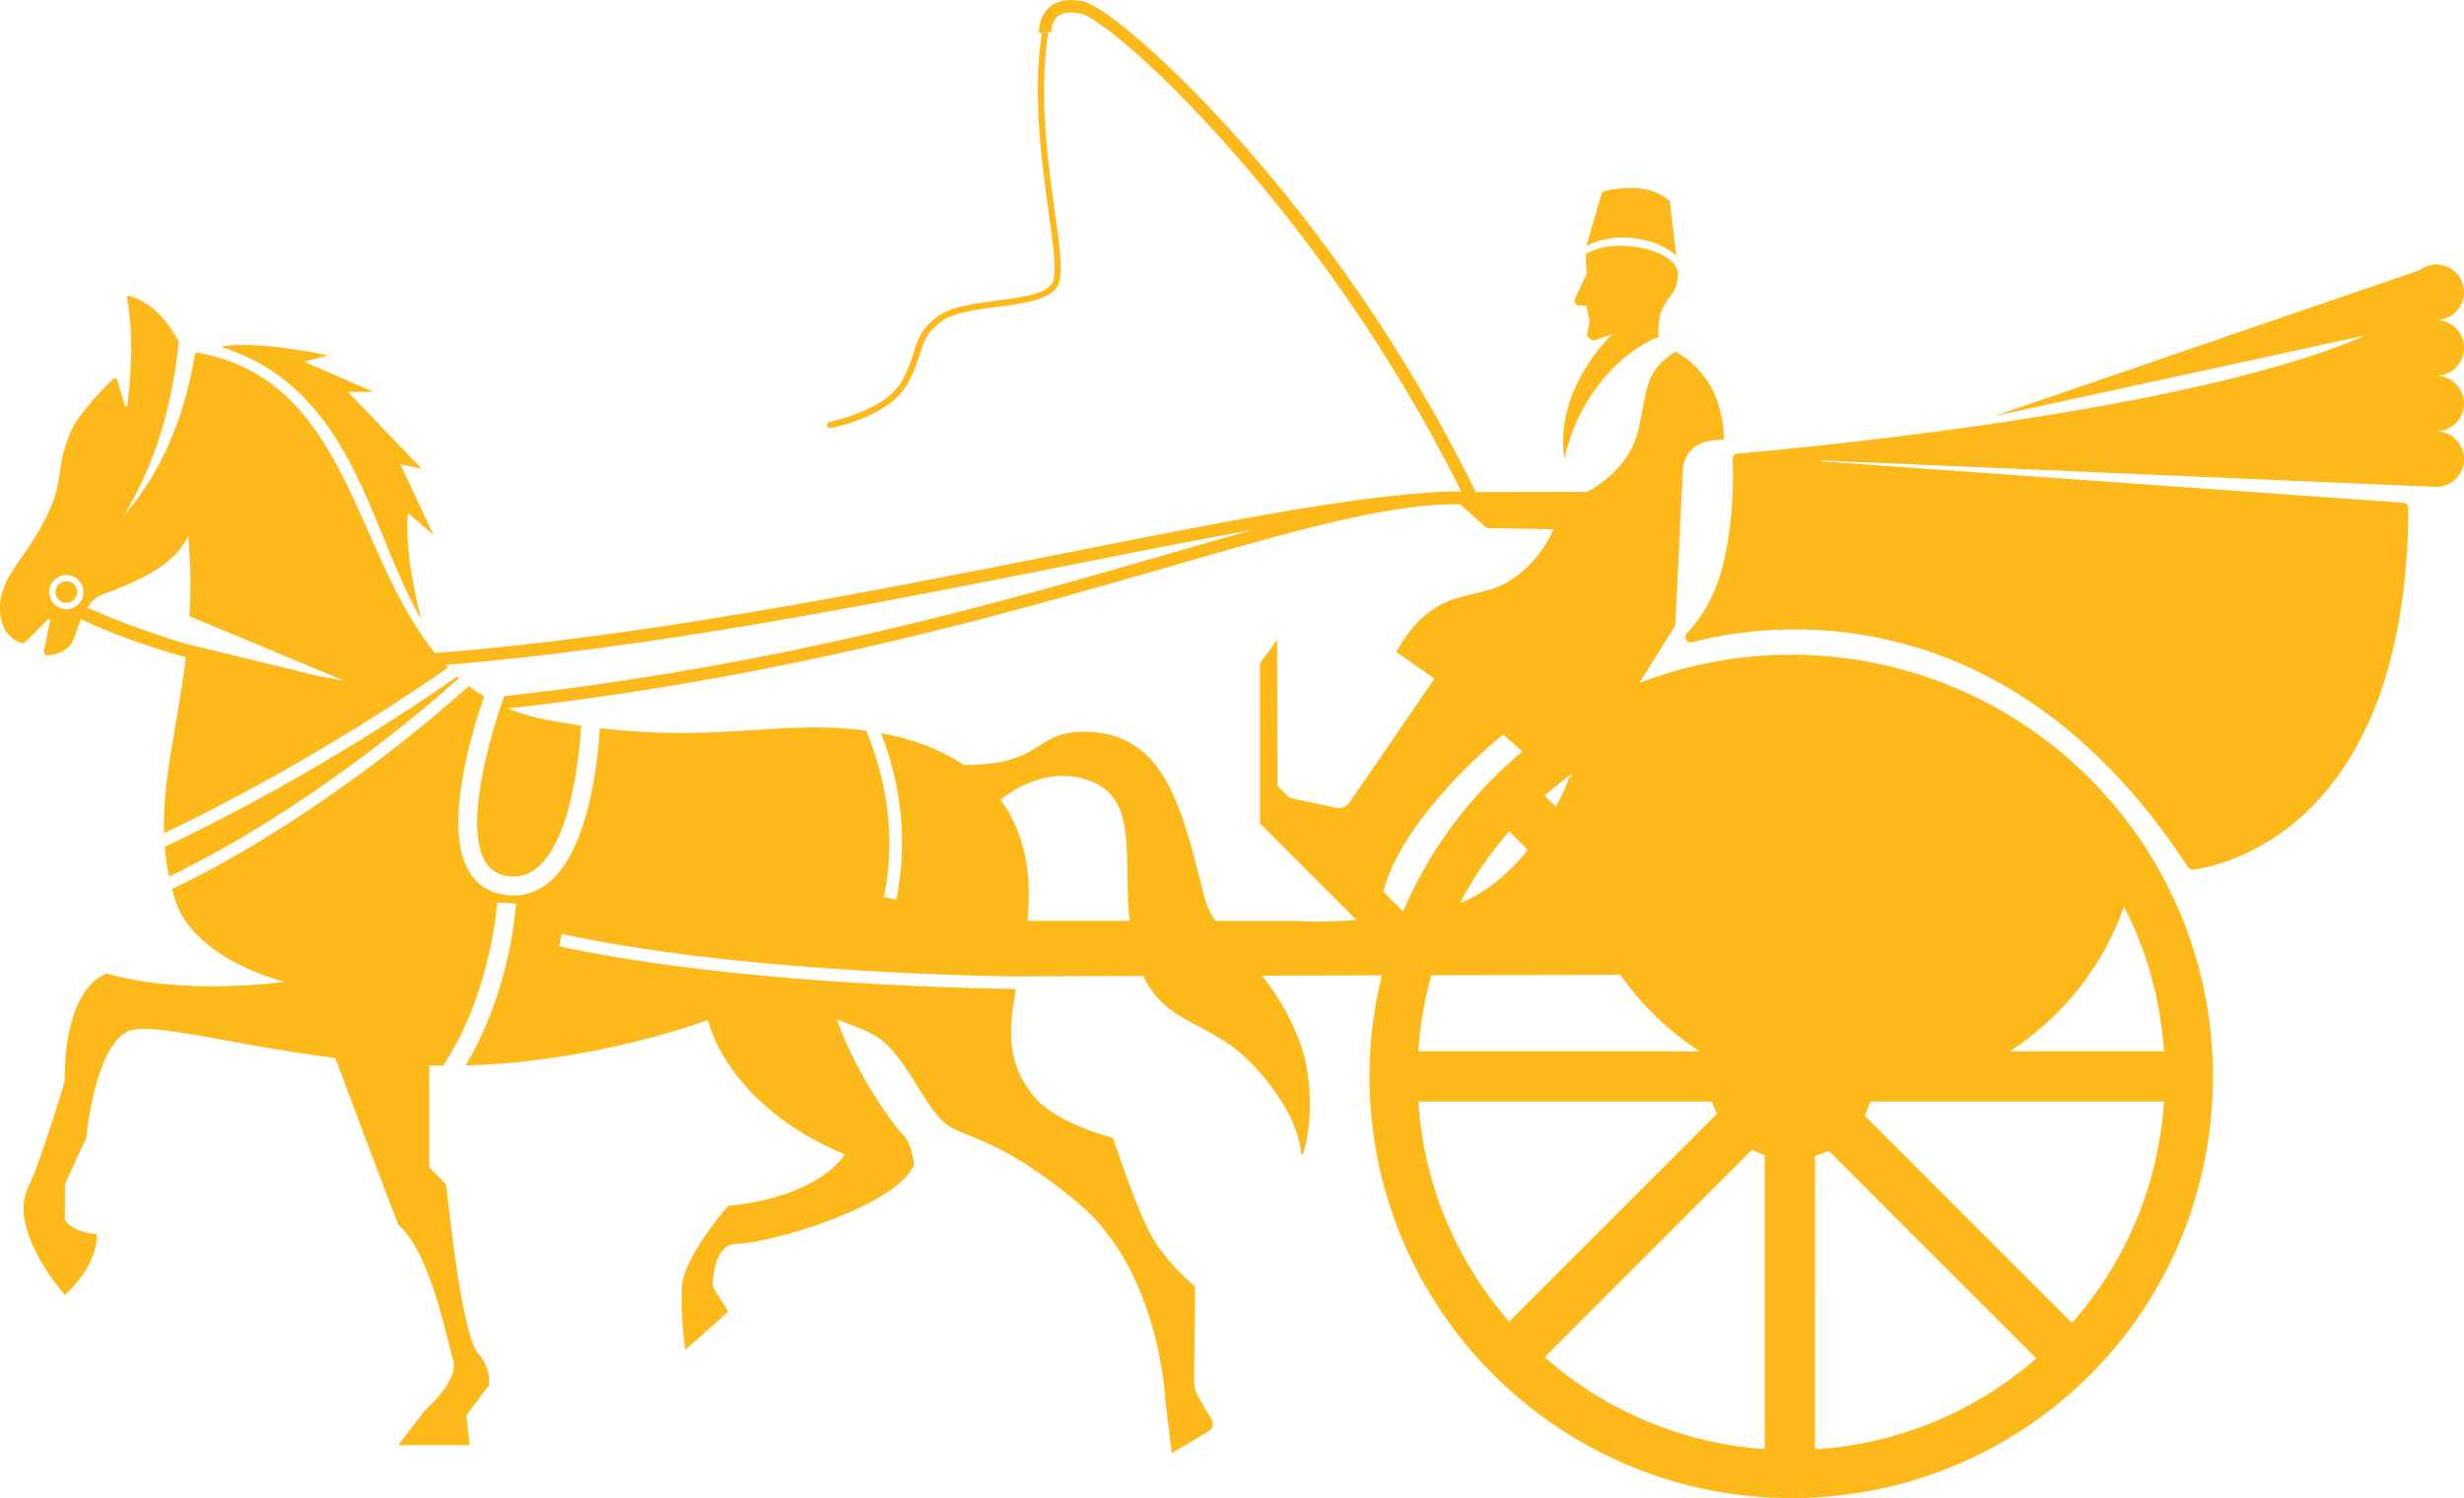
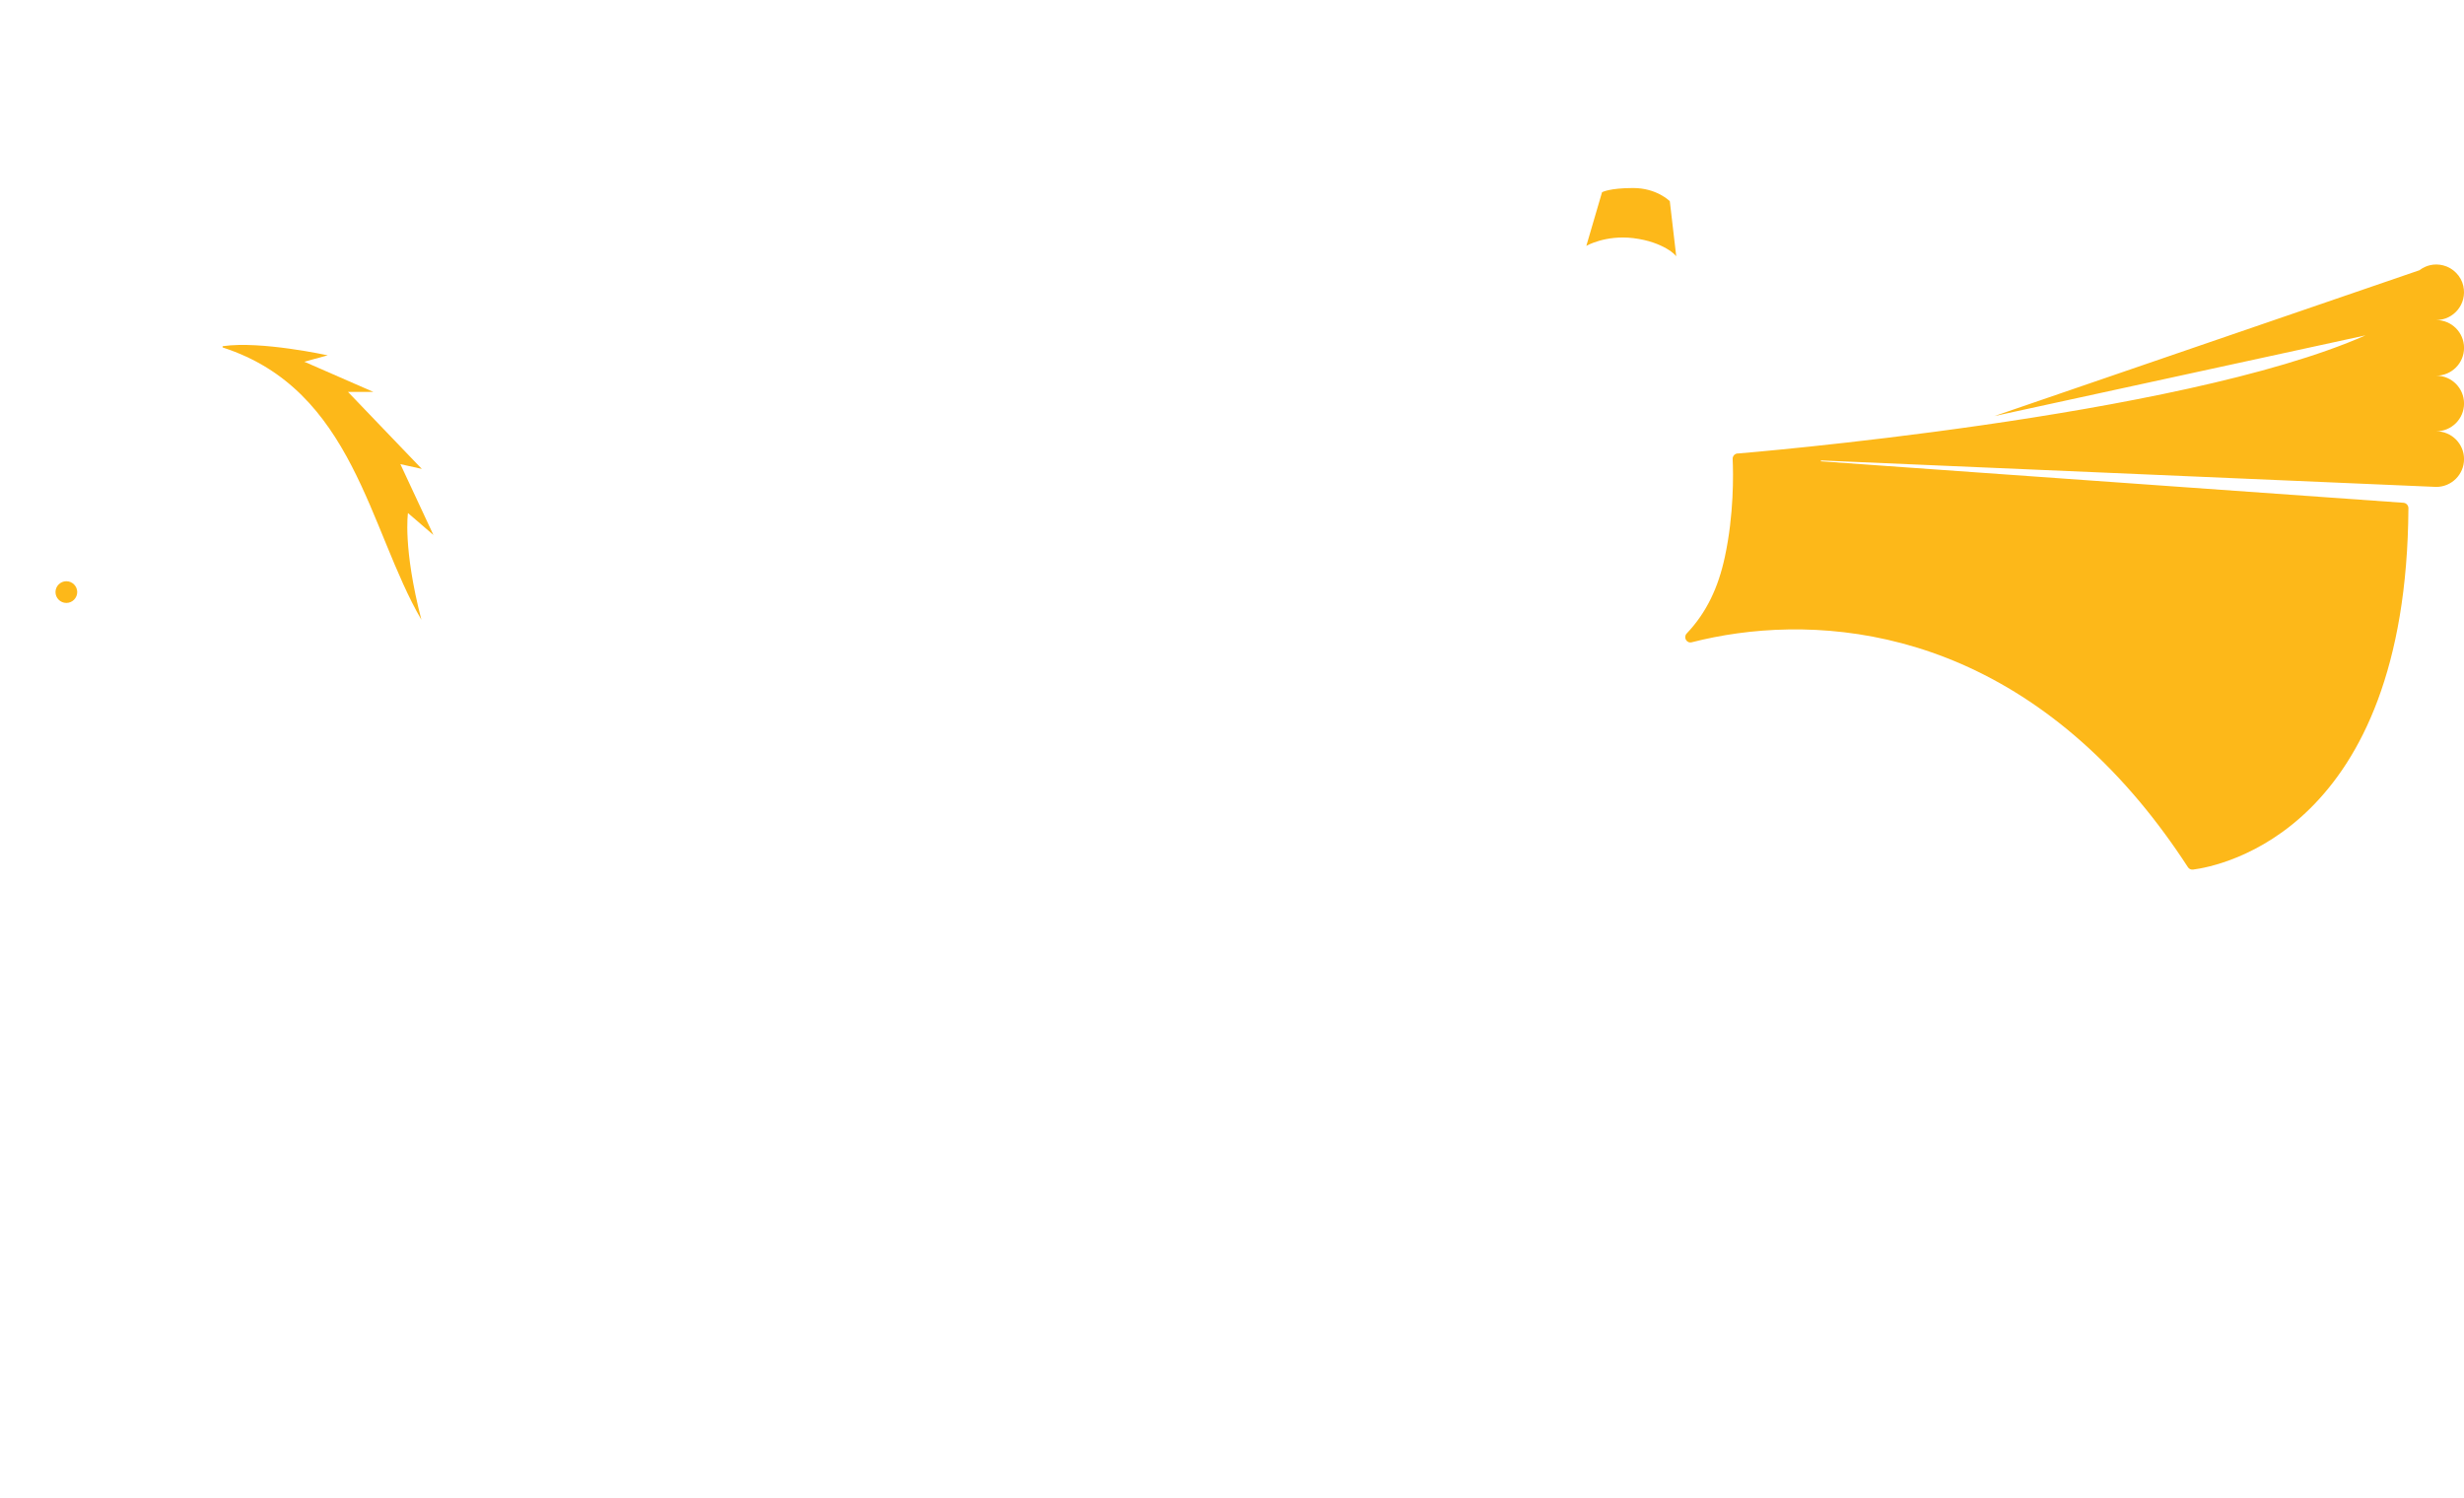
<svg xmlns="http://www.w3.org/2000/svg" id="Layer_1" x="0px" y="0px" viewBox="0 0 590.07 358.8" style="enable-background:new 0 0 590.07 358.8;" xml:space="preserve">
  <style type="text/css">	.st0{fill:#FDB819;}</style>
  <g>
    <g>
      <path class="st0" d="M403.93,151.71c4.8-5.06,7.56-11.05,9.12-18.28c2.21-10.2,2.04-19.95,1.88-23.51   c-0.03-0.76,0.6-1.37,1.35-1.32c0,0,105.6-8.59,150.2-28.28l-88.88,19.33L579.4,64.72c1.52-1.16,3.53-1.71,5.7-1.16   c2.37,0.6,4.29,2.55,4.81,4.94c0.94,4.33-2.33,8.15-6.49,8.15c3.68,0,6.66,2.98,6.66,6.66s-2.98,6.66-6.66,6.66   c3.68,0,6.66,2.98,6.66,6.66c0,3.68-2.98,6.66-6.66,6.66c3.68,0,6.66,2.98,6.66,6.66c0,3.68-2.98,6.66-6.66,6.66l-147.35-6.34   l0,0.21l139.51,9.93c0.66,0.05,1.18,0.62,1.18,1.28c-0.46,77.16-45.04,85.73-51.58,86.57c-0.48,0.06-0.96-0.16-1.22-0.57   c-3.72-5.73-7.54-10.89-11.43-15.55c-36.28-43.42-80-45.33-107.4-38.32C403.89,154.13,403.06,152.63,403.93,151.71z" />
      <path class="st0" d="M97.7,122.87c0,0-1.26,8.26,3.21,25.56C88.32,126.78,84.71,93.4,53.4,83.24c-0.17-0.06-0.17-0.31,0.02-0.34   c9.07-1.31,25.06,2.2,25.06,2.2l-5.61,1.53l16.54,7.23h-6.08l17.68,18.44l-5.13-1.14l7.91,16.96L97.7,122.87z" />
-       <path class="st0" d="M397.16,80.74c-7.13,2.57-18.82,12.36-22.53,29.19c-2.57-17.02,11.55-29.95,11.55-29.95l-4.28,1.52   c-0.72,0-1.79-0.63-1.85-1.35l0.63-3.22l-0.78-3.71l-1.95-0.08c-0.73-0.15-1.12-0.94-0.8-1.61l2.91-6.1l-0.29-2.09l0.04-2.53   c0,0,2.5-1.55,6.31-1.88c6.29-0.55,15.19,1.8,15.73,6.44C401.83,72.44,396.65,70.67,397.16,80.74z" />
      <path class="st0" d="M379.89,58.88l3.76-12.84c0,0,1.75-1.01,7.45-1.01c5.7,0,8.78,3.16,8.78,3.16l1.55,13.27   c0.1-0.23-3.08-3.55-10.31-4.43C384.48,56.23,379.89,58.88,379.89,58.88z" />
-       <path class="st0" d="M109.95,162.37c-8.54,7.67-36.35,31.48-69.44,47.56c-0.51-2.41-0.86-4.78-1.05-7.13   c37.05-17.51,67.12-38.72,70.04-40.83C109.64,162.11,109.79,162.24,109.95,162.37z" />
      <path class="st0" d="M15.89,139.2c1.43,0,2.6,1.17,2.6,2.6c0,1.43-1.17,2.6-2.6,2.6s-2.6-1.17-2.6-2.6   C13.29,140.37,14.46,139.2,15.89,139.2z" />
-       <path class="st0" d="M0.04,146.72c0.37,5.26,3.69,6.84,5.04,7.27c0.34,0.11,0.71,0.01,0.96-0.24l5.49-5.43   c0.2-0.2,0.53-0.02,0.48,0.26l-1.5,7.36c-0.11,0.55,0.33,1.06,0.88,1.02c1.63-0.11,3.93-0.59,5.56-2.63   c0.97-1.21,1.45-3.78,2.48-6.04c3.83,1.89,11.91,5.4,25.07,9.12c-1.91,16.04-5.61,28.95-5.23,42.15   c35.11-16.73,63.69-36.62,68.01-39.7c-0.2-0.2-0.41-0.39-0.6-0.6c49.52-4.1,101.97-14.49,148.45-23.72   c16.02-3.18,31.21-6.2,44.94-8.66c-6.6,1.83-13.63,3.86-21.18,6.04c-38.9,11.25-91.38,26.41-158.14,33.81   c-3.75,10.5-9.45,30.98-4.64,39.45c1.16,2.05,2.89,3.23,5.27,3.62c2.14,0.35,4.33,0,6.15-1.17c9.04-5.79,11.18-27.09,11.66-34.85   c-2.67-0.39-5.44-0.84-8.35-1.39c-3.36-0.63-6.41-1.56-9.23-2.72c66.76-7.45,119.2-22.61,158.1-33.86   c26.09-7.55,47.49-13.72,63.88-14.88c2.14-0.12,4.15-0.18,6.04-0.17l6.43,5.71l15.97,0.29c0,0-2.98,7.77-10.84,12.55   c-8.21,5-17.68,0.57-26.81,16.83l9.14,6.4l-20.24,29.51c-0.74,1.13-2.1,1.69-3.42,1.4l-11.11-2.41l-2.86-2.86l-0.06-34.95   l-4.11,5.68v38.3l23.11,23.11c-9.79,0.74-13.97,0.24-14.03,0.24l-19.72,0c-1.17-1.72-2.07-3.48-2.57-5.41   c-5.22-20.18-8.88-39.88-28.86-39.9c-12.49-0.01-9.17,7.9-28.8,7.98c-6.66-4.47-14.18-6.6-19.9-7.66   c3.03,7.57,7.33,22.42,3.68,39.89l-2.95-0.62c3.75-17.95-1.47-33.35-4.26-39.84c-20.19-2.78-34.74,2.84-63.75-0.62   c-0.52,8.22-2.75,29.03-12.13,36.89c-2.54,2.12-5.4,3.19-8.53,3.19c-0.76,0-1.54-0.06-2.33-0.19c-3.79-0.6-6.65-2.57-8.52-5.86   c-5.85-10.3,0.39-31.77,3.77-41.61c-1.28-0.77-2.48-1.62-3.65-2.51c-8.26,7.45-36.92,32.15-71.08,48.64   c0.29,1.05,0.59,2.11,0.96,3.18c3.18,9.41,14.71,15.89,25.93,19.03c0,0-23.77,3.42-42.59-2c-10.84,4.56-9.98,25.67-9.98,25.67   S10.22,277,6.69,284.48c-4.85,10.27,8.84,25.67,8.84,25.67s7.7-6.56,7.7-14.55c-6.27-0.57-7.7-3.42-7.7-3.42v-8.56l5.13-11.12   c0,0,2-21.39,9.7-25.38c5.21-2.7,24.97,3.13,49.94,6.27c4.36,11.67,12.44,33.19,15.09,39.94c7.7,6.56,11.69,27.67,13.12,32.52   c1.43,4.85-6.56,11.69-6.56,11.69l-6.56,8.56h17.11l-0.86-7.13l5.42-7.13c0,0,0.86-3.71-2.57-7.7s-6.27-28.81-6.27-28.81   l-1.43-11.69l-3.99-4.11v-24.36c1.1,0.03,2.2,0.04,3.31,0.05c11.46-17.19,12.96-38.87,12.97-39.09l4.51,0.28   c-0.06,0.91-1.44,21.11-12.1,38.76c2.42-0.06,4.85-0.16,7.28-0.34c28.45-2.06,50.77-10.55,50.77-10.55s3.99,20.07,32.8,32.23   c-7.99,11.06-27.95,12.26-27.95,12.26s-10.84,12.26-11.12,19.68c-0.29,7.42,0.86,14.83,0.86,14.83l10.27-9.13l-3.71-5.99   c0,0-0.18-10.27,5.7-10.27c7.42,0,38.51-8.87,42.5-19.02c0,0-0.51-5.27-2.79-7.27c-1.63-1.43-11.45-14.77-15.67-27.48   c3.1,1.32,6.2,2.19,9.05,3.86c6.85,3.99,11.12,15.4,15.97,20.25c4.85,4.85,11.99,2.68,32.52,19.68   c19.97,16.54,21.11,47.63,21.11,47.63l1.54,12.51l8.83-5.28c0.99-0.59,1.31-1.87,0.71-2.85c-0.84-1.37-2.04-3.38-3.2-5.4   c-0.68-1.18-1.03-2.51-1.01-3.87l0.26-22.5c0,0-7.42-5.99-11.12-13.41c-3.71-7.42-8.56-22.25-8.56-22.25s-13.33-3.23-18.82-9.76   c-6.79-8.07-6.18-16.34-4.43-25.86c-16.43-0.24-69.92-1.69-109.41-10.25l0.64-2.94c39.67,8.6,93.67,9.97,109.34,10.19   c0-0.01,0.01-0.03,0.01-0.04l29.93-0.08c5.01,10.66,14.21,10.9,22.98,18.21c5.61,4.68,14.13,15.16,14.8,24.2   c0.02,0.31,0.44,0.35,0.53,0.06c2.39-7.84,2.04-18.98-0.78-26.54c-2.54-6.79-5.82-11.84-9.11-16.01l28.71-0.08   c-1.94,7.83-2.96,15.94-2.96,24.2c0,55.55,45.09,100.77,100.59,100.99c53.1,0.21,97.02-40.1,101.09-93.04   c1.77-22.99-4.16-45.42-16.84-64.26l-0.02-0.05c-0.1-0.15-0.21-0.3-0.32-0.46l-0.83-1.23l0,0.03   c-18.94-26.95-49.69-42.98-82.67-42.98c-12.47,0-24.81,2.32-36.35,6.77l8.55-13.72l1.83-36.75c0,0-0.68-8.03,9.87-7.75   c-0.29-16.26-11.7-21.11-11.7-21.11c-7.42,4.85-6.56,8.84-8.84,18.82c-2.28,9.98-12.26,14.75-12.26,14.75l-26.68,0.03   C319.75,48.82,268.4,2.32,259.44,0.36c-3.42-0.75-6.12-0.32-8.03,1.28c-2.74,2.29-2.64,6.07-2.64,6.23l0.74-0.02   c-2.28,15.16-0.03,31.22,1.61,42.96c1.17,8.38,2.1,15,0.79,17.07c-1.65,2.6-7.56,3.38-13.29,4.13c-5.32,0.7-10.83,1.42-13.9,3.65   c-4.08,2.97-4.87,5.46-5.86,8.62c-0.61,1.94-1.31,4.15-2.91,7.02c-3.52,6.34-14.42,9.11-17.31,9.75c-0.4,0.09-0.65,0.47-0.58,0.87   l0,0c0.08,0.42,0.48,0.69,0.9,0.61c3.08-0.66,14.43-3.52,18.3-10.49c1.67-3.01,2.42-5.39,3.03-7.3c0.99-3.12,1.64-5.18,5.31-7.86   c2.76-2.01,8.07-2.7,13.21-3.38c6.35-0.83,12.34-1.62,14.36-4.82c1.6-2.54,0.69-9.06-0.58-18.09c-1.64-11.68-3.88-27.69-1.6-42.67   l-0.72-0.11l1.48-0.05c0-0.02-0.04-2.5,1.57-3.84c1.16-0.96,3-1.17,5.45-0.64c8.31,1.82,58.5,48.22,91.15,114.44   c-2.72-0.05-5.55,0.05-8.54,0.32c-20.82,1.42-51.87,7.58-86.86,14.53c-47.1,9.35-100.34,19.9-150.34,23.85   c-19.6-23.98-20.74-65.57-56.87-71.95c-0.31-0.06-0.61,0.15-0.66,0.47c-1.95,12.01-6.57,26.7-17.17,38.76   c9.27-14.84,12.32-31.29,13.3-41.88c-1.62-3.2-5.37-9.07-11.79-10.97c-0.34-0.1-0.66,0.2-0.59,0.55   c1.97,10.05,0.6,21.83,0.05,25.71c-0.04,0.31-0.48,0.34-0.57,0.04l-1.8-6.1c-0.13-0.45-0.7-0.6-1.04-0.27   c-2.09,2.05-8,8.05-9.9,12.21c-5.32,11.6,0.68,12.53-12.17,30.8C2.43,137.42-0.35,141.21,0.04,146.72z M518.23,251.78H481.3   c12.57-8.15,22.3-20.31,27.36-34.68C514.15,227.81,517.41,239.68,518.23,251.78z M496.19,316.84l-49.68-49.68   c0.57-1.06,1.04-2.17,1.41-3.34h70.32C516.93,283.54,509.25,302,496.19,316.84z M434.65,276.86c1.12-0.34,2.2-0.78,3.23-1.3   l49.77,49.77c-14.86,12.95-33.32,20.53-53,21.76V276.86z M270.5,220.55l-24.45,0c1.36-13.05-1.55-22.36-6.44-29.03   c2.34-1.91,10.97-8.09,20.93-4.69C272.83,191.03,268.88,205.05,270.5,220.55z M369.9,325.04l49.68-49.68   c0.96,0.51,1.97,0.94,3.02,1.29v70.4C403.01,345.69,384.66,338.02,369.9,325.04z M339.66,263.82h70.32   c0.32,1.01,0.73,1.98,1.2,2.91l-49.77,49.77C348.52,301.73,340.95,283.39,339.66,263.82z M364.61,179.97   c-12.52,10.37-22.3,23.54-28.59,38.31l-4.75-4.75c4.98-18.77,28.67-37.6,28.67-37.6L364.61,179.97z M365.87,203.56   c-4.06,5.05-9.46,10-16.28,12.78c3.22-6.14,7.18-11.92,11.82-17.24L365.87,203.56z M388.05,233.45   c5.07,7.27,11.52,13.5,18.97,18.33h-67.37c0.41-6.22,1.46-12.31,3.11-18.21L388.05,233.45z M376.38,185.37   c-0.04,0.34-0.09,0.67-0.13,1.01l-0.31-0.6l-0.59,1.61c-0.03,0.08-0.93,2.46-2.74,5.87l-2.71-2.71   C371.99,188.72,374.15,186.98,376.38,185.37z M20.9,145.53c0.74-1.16,1.57-2.11,2.52-2.61c3.23-1.71,17.49-5.32,21.68-14.64   c0.6,6.97,0.61,13.36,0.28,19.3l36.96,15.43c-2-0.34-3.93-0.69-5.84-1.05l-31.64-7.69c0,0.01,0,0.02,0,0.03   C32.87,150.67,24.76,147.28,20.9,145.53z M11.79,141.8c0-2.26,1.84-4.1,4.1-4.1s4.1,1.84,4.1,4.1c0,2.26-1.84,4.1-4.1,4.1   S11.79,144.06,11.79,141.8z" />
    </g>
  </g>
</svg>